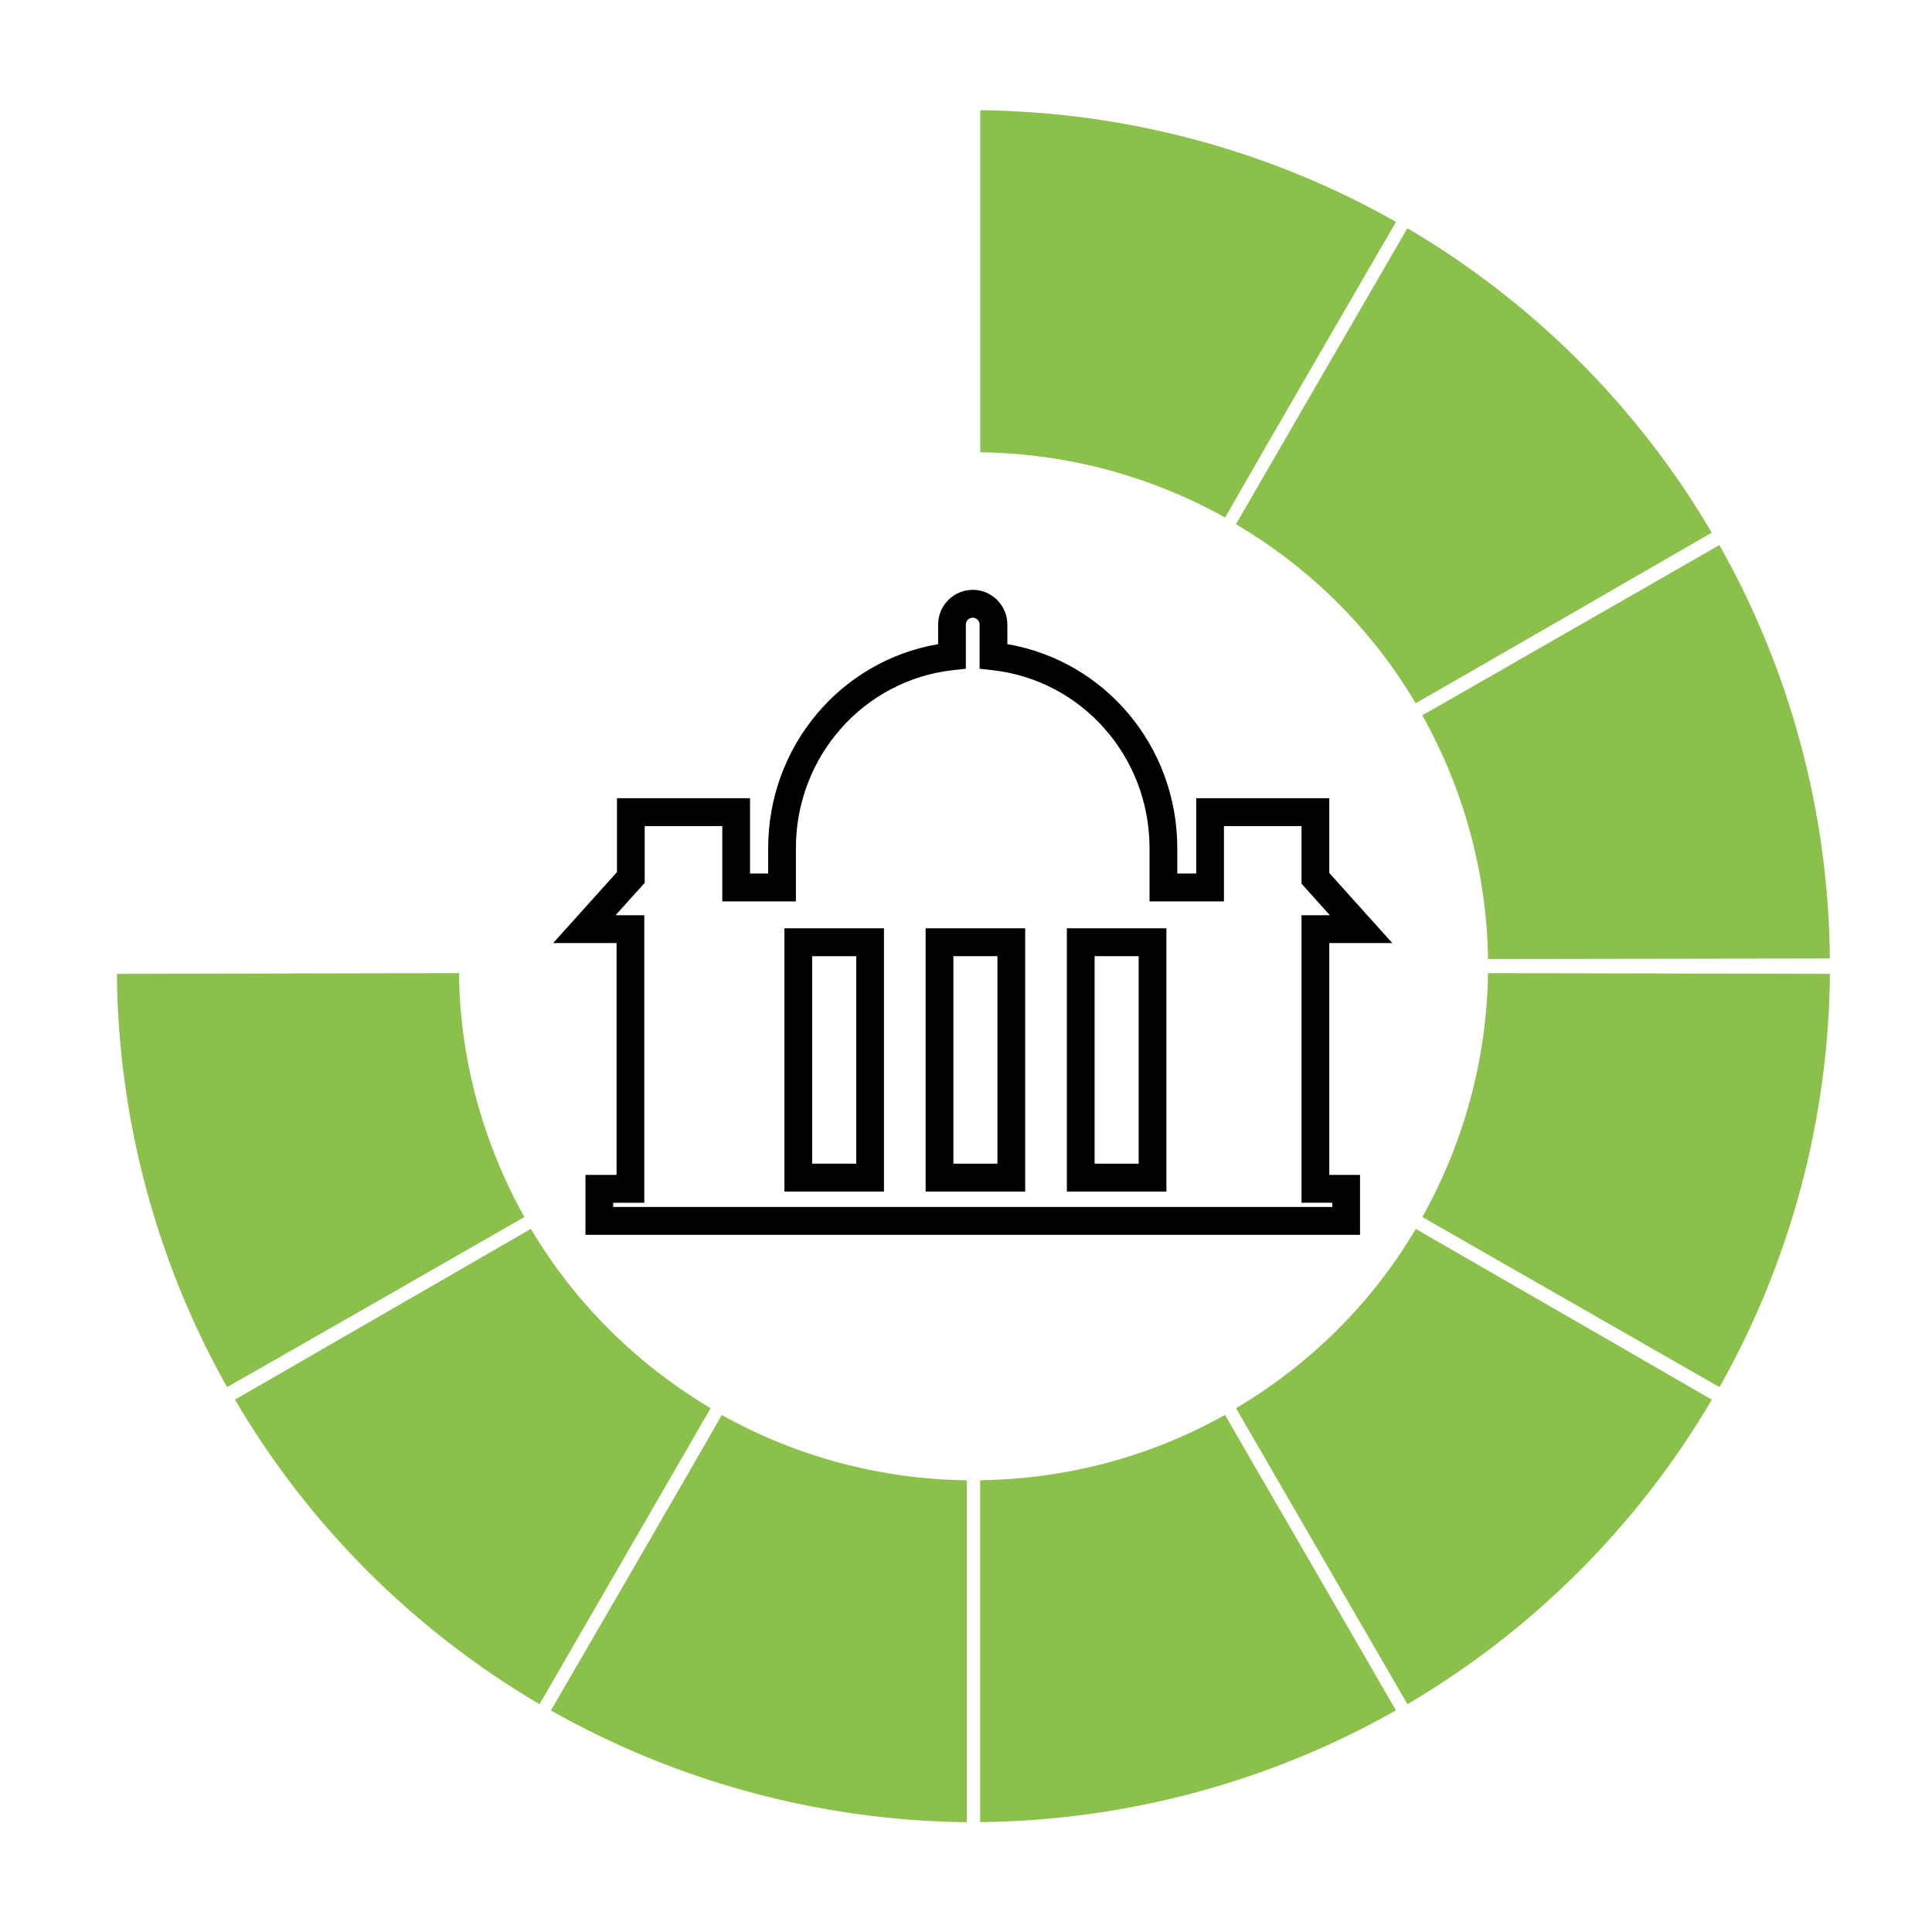
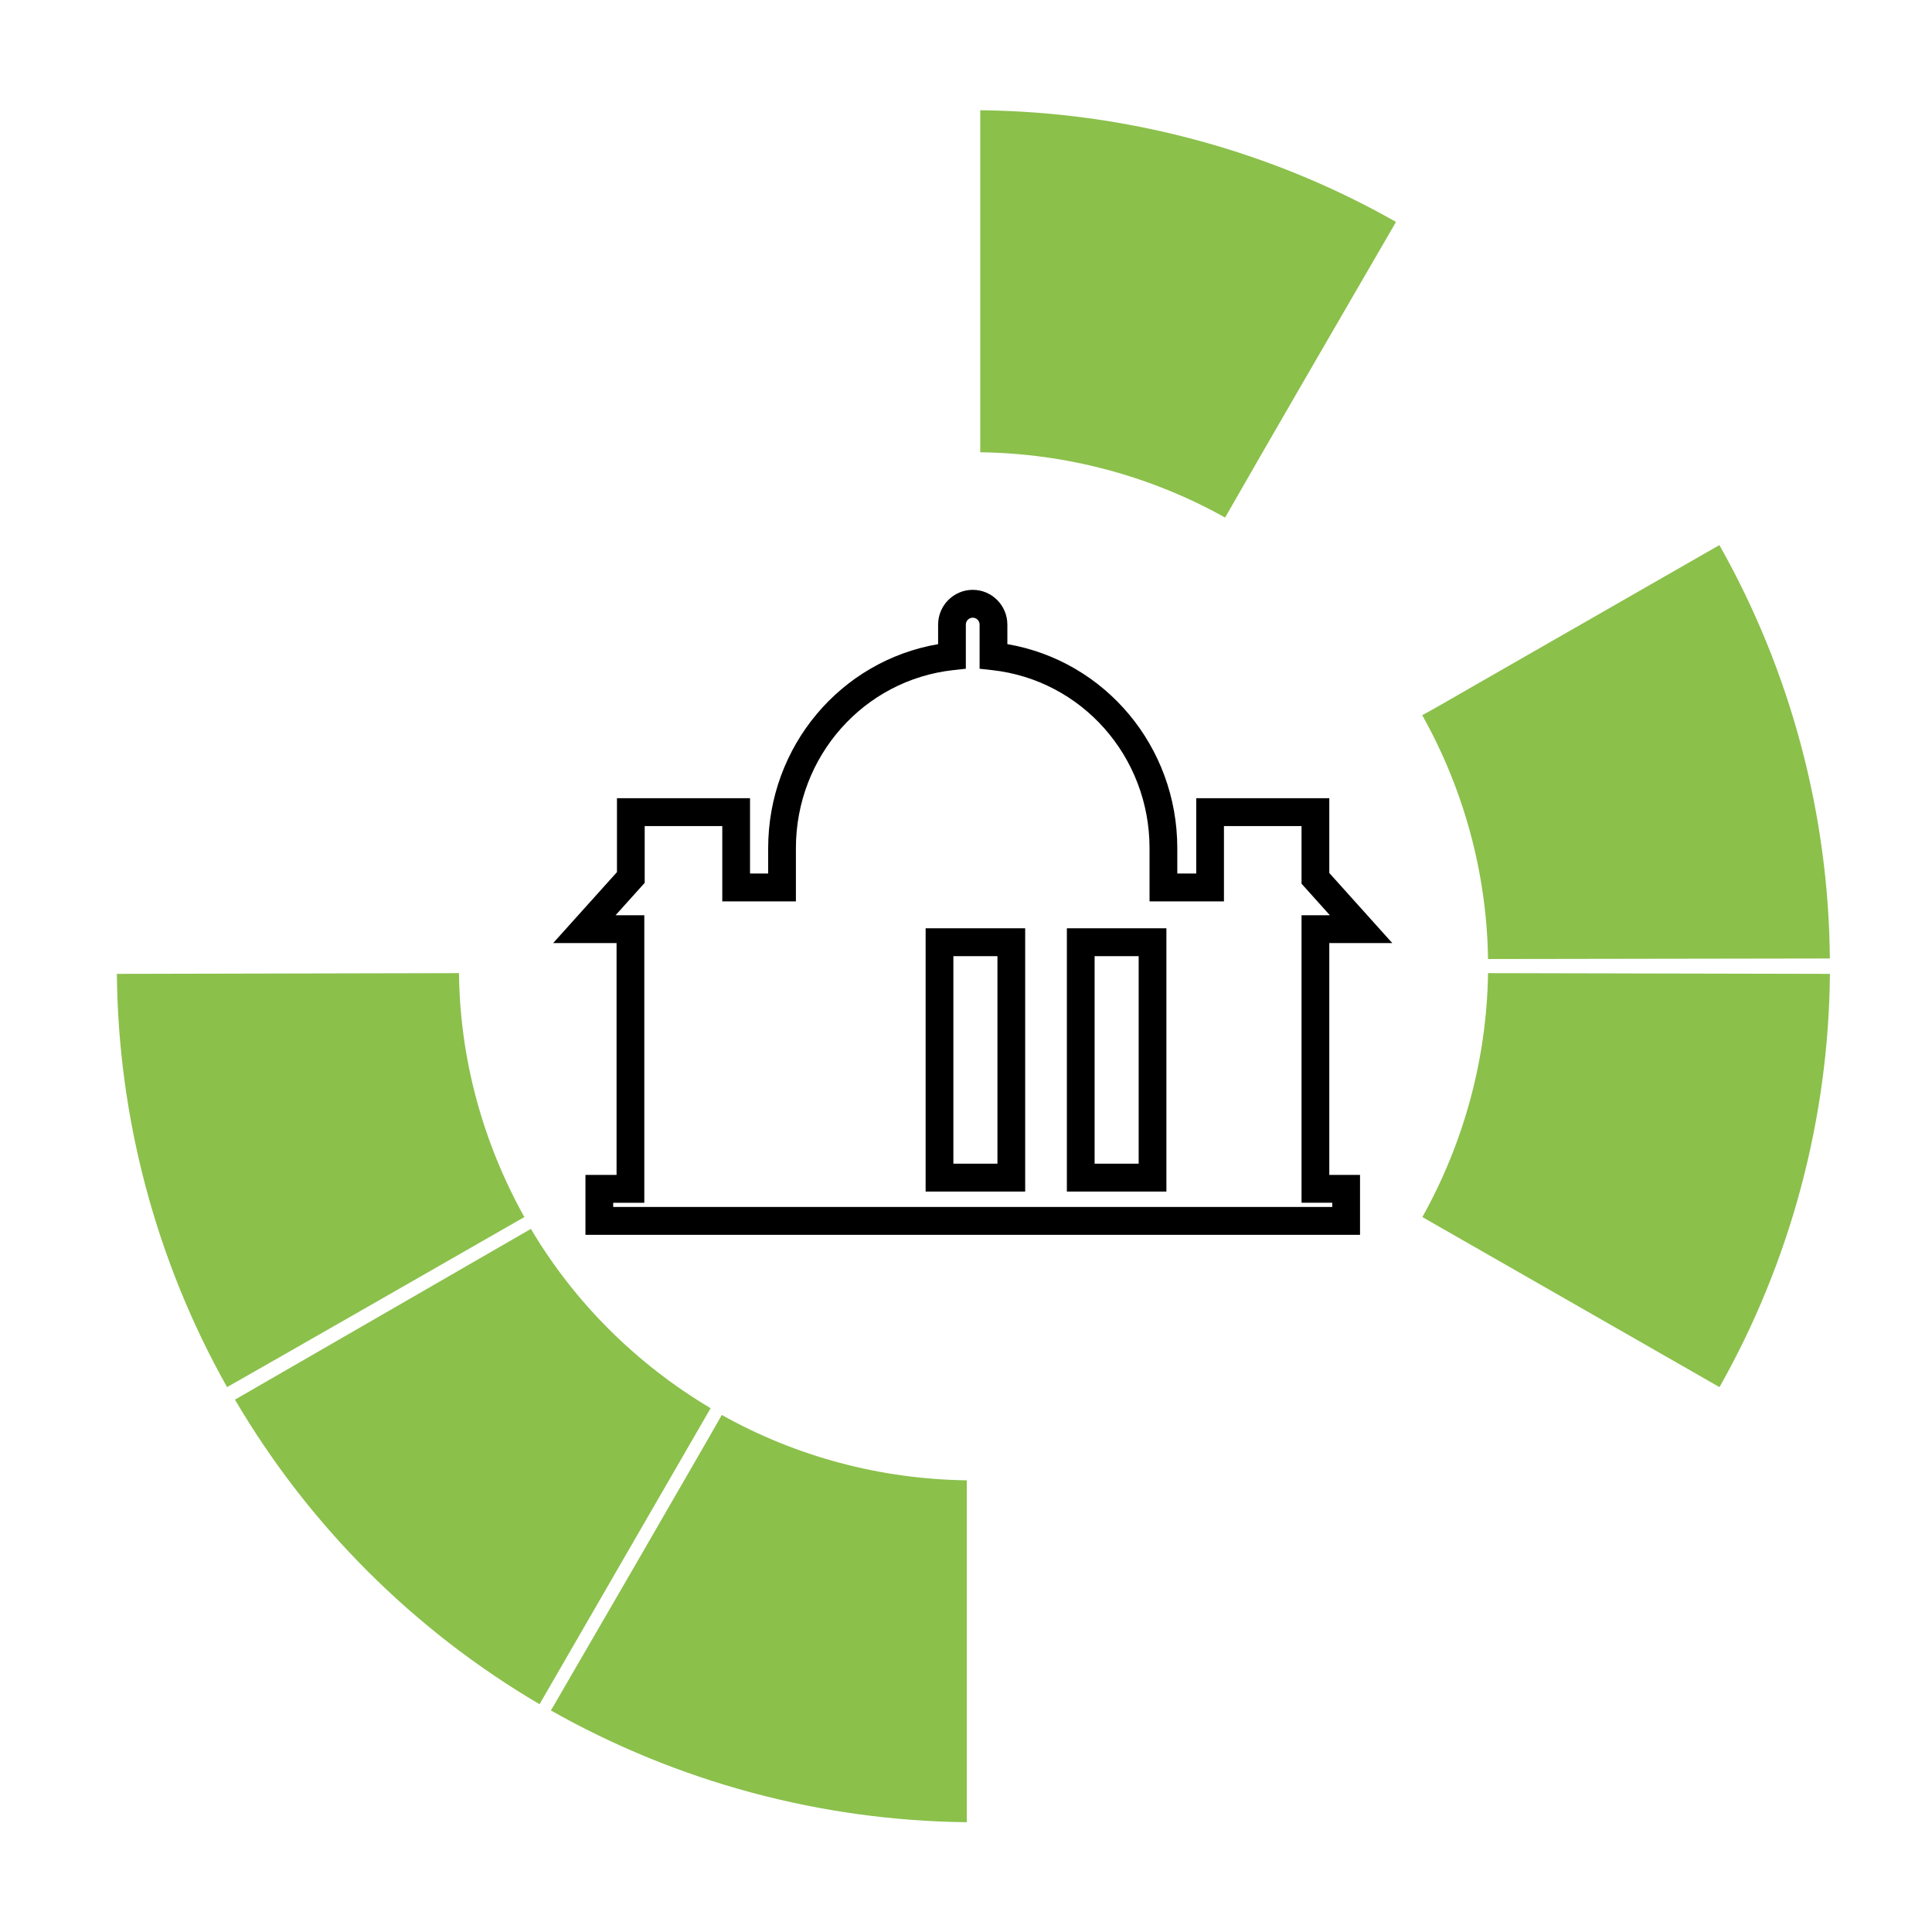
<svg xmlns="http://www.w3.org/2000/svg" version="1.1" id="Vrstva_1_1585130177225" x="0px" y="0px" width="144px" height="144px" viewBox="0 0 144 144" enable-background="new 0 0 144 144" xml:space="preserve">
  <g transform="translate(1, 1)">
-     <path vector-effect="non-scaling-stroke" fill="#8BC04B" d="M96.694,115.494c-2.786-4.804-5.567-9.597-6.389-11.038   c-5.534,3.114-11.815,4.787-18.25,4.872v25.482c10.869-0.113,21.598-2.995,30.988-8.33L96.694,115.494z" />
    <path vector-effect="non-scaling-stroke" fill="#8BC04B" d="M40.375,125.949c-0.107,0.209-0.237,0.379-0.316,0.537   c9.42,5.329,20.119,8.217,31,8.33v-25.482c-6.429-0.085-12.722-1.764-18.262-4.872c-0.805,1.441-3.596,6.233-6.36,11.037   L40.375,125.949z" />
    <path vector-effect="non-scaling-stroke" fill="#8BC04B" d="M39.215,126.022c1.58-2.752,10.841-18.74,12.75-22.063   c-5.534-3.289-10.156-7.896-13.396-13.365c-2.809,1.633-19.27,11.11-22.056,12.727C21.997,112.668,29.813,120.495,39.215,126.022" />
    <path vector-effect="non-scaling-stroke" fill="#8BC04B" d="M108.635,50.242c-1.693,0.972-2.979,1.724-3.631,2.063   c3.144,5.605,4.814,11.861,4.905,18.175c3.24,0,22.237-0.04,25.478-0.04c-0.091-10.754-2.911-21.396-8.235-30.812   C124.959,40.889,114.525,46.862,108.635,50.242" />
    <path vector-effect="non-scaling-stroke" fill="#8BC04B" d="M109.909,71.531c-0.091,6.329-1.768,12.58-4.894,18.181   c2.832,1.616,19.314,11.06,22.146,12.676c5.313-9.404,8.14-20.046,8.23-30.801C132.152,71.582,113.149,71.542,109.909,71.531" />
    <path vector-effect="non-scaling-stroke" fill="#8BC04B" d="M15.924,102.388c2.859-1.616,19.343-11.06,22.158-12.676   c-3.121-5.601-4.809-11.852-4.871-18.181c-3.252,0.011-22.244,0.051-25.5,0.056C7.807,82.342,10.633,92.983,15.924,102.388" />
-     <path vector-effect="non-scaling-stroke" fill="#8BC04B" d="M126.59,103.32c-2.792-1.61-19.224-11.094-22.067-12.722   c-3.223,5.465-7.839,10.077-13.396,13.36c1.92,3.329,11.181,19.312,12.778,22.063C113.285,120.495,121.107,112.668,126.59,103.32" />
-     <path vector-effect="non-scaling-stroke" fill="#8BC04B" d="M103.899,16.01c-1.592,2.747-10.858,18.729-12.778,22.064   c5.557,3.266,10.167,7.883,13.396,13.343c2.85-1.622,19.264-11.095,22.068-12.716C121.107,29.366,113.285,21.526,103.899,16.01" />
    <path vector-effect="non-scaling-stroke" fill="#8BC04B" d="M72.062,32.711c6.429,0.078,12.716,1.769,18.25,4.865l2.605-4.538   c3.427-5.95,8.903-15.366,10.133-17.497c-9.396-5.34-20.119-8.211-30.988-8.324V32.711z" />
  </g>
  <g transform="translate(1, 1)">
    <g>
-       <path vector-effect="non-scaling-stroke" d="M64.885,87.811h-7.419V68.189h7.419V87.811z M59.533,85.734h3.285V70.268h-3.285    V85.734z" />
-     </g>
+       </g>
    <g>
      <path vector-effect="non-scaling-stroke" d="M75.411,87.811h-7.42V68.189h7.42V87.811z M70.059,85.734h3.285V70.268h-3.285V85.734    z" />
    </g>
    <g>
      <path vector-effect="non-scaling-stroke" d="M85.937,87.811h-7.419V68.189h7.419V87.811z M80.586,85.734h3.284V70.268h-3.284    V85.734z" />
    </g>
    <g>
      <path vector-effect="non-scaling-stroke" d="M100.365,91.036H42.636V86.57h2.319V69.293h-4.727l4.757-5.291v-5.507h9.918v5.614    h1.352v-1.888c0-7.58,5.382-13.96,12.667-15.21v-1.456c0-1.429,1.158-2.592,2.581-2.592c1.422,0,2.58,1.163,2.58,2.592v1.455    c7.284,1.25,12.666,7.63,12.666,15.21v1.888h1.411v-5.613h9.918v5.572l4.696,5.226h-4.696V86.57h2.29v4.466H100.365z     M44.704,88.959h53.595v-0.313h-2.29V67.216h2.112l-2.112-2.35v-4.294h-5.783v5.614H84.68v-3.965    c0-6.834-5.049-12.541-11.744-13.275l-0.922-0.101v-3.291c0-0.284-0.23-0.515-0.514-0.515c-0.282,0-0.512,0.231-0.512,0.515v3.29    l-0.922,0.101C63.37,49.68,58.322,55.387,58.322,62.22v3.965h-5.487v-5.613h-5.783v4.23l-2.171,2.414h2.142v21.433h-2.319V88.959z    " />
    </g>
  </g>
</svg>